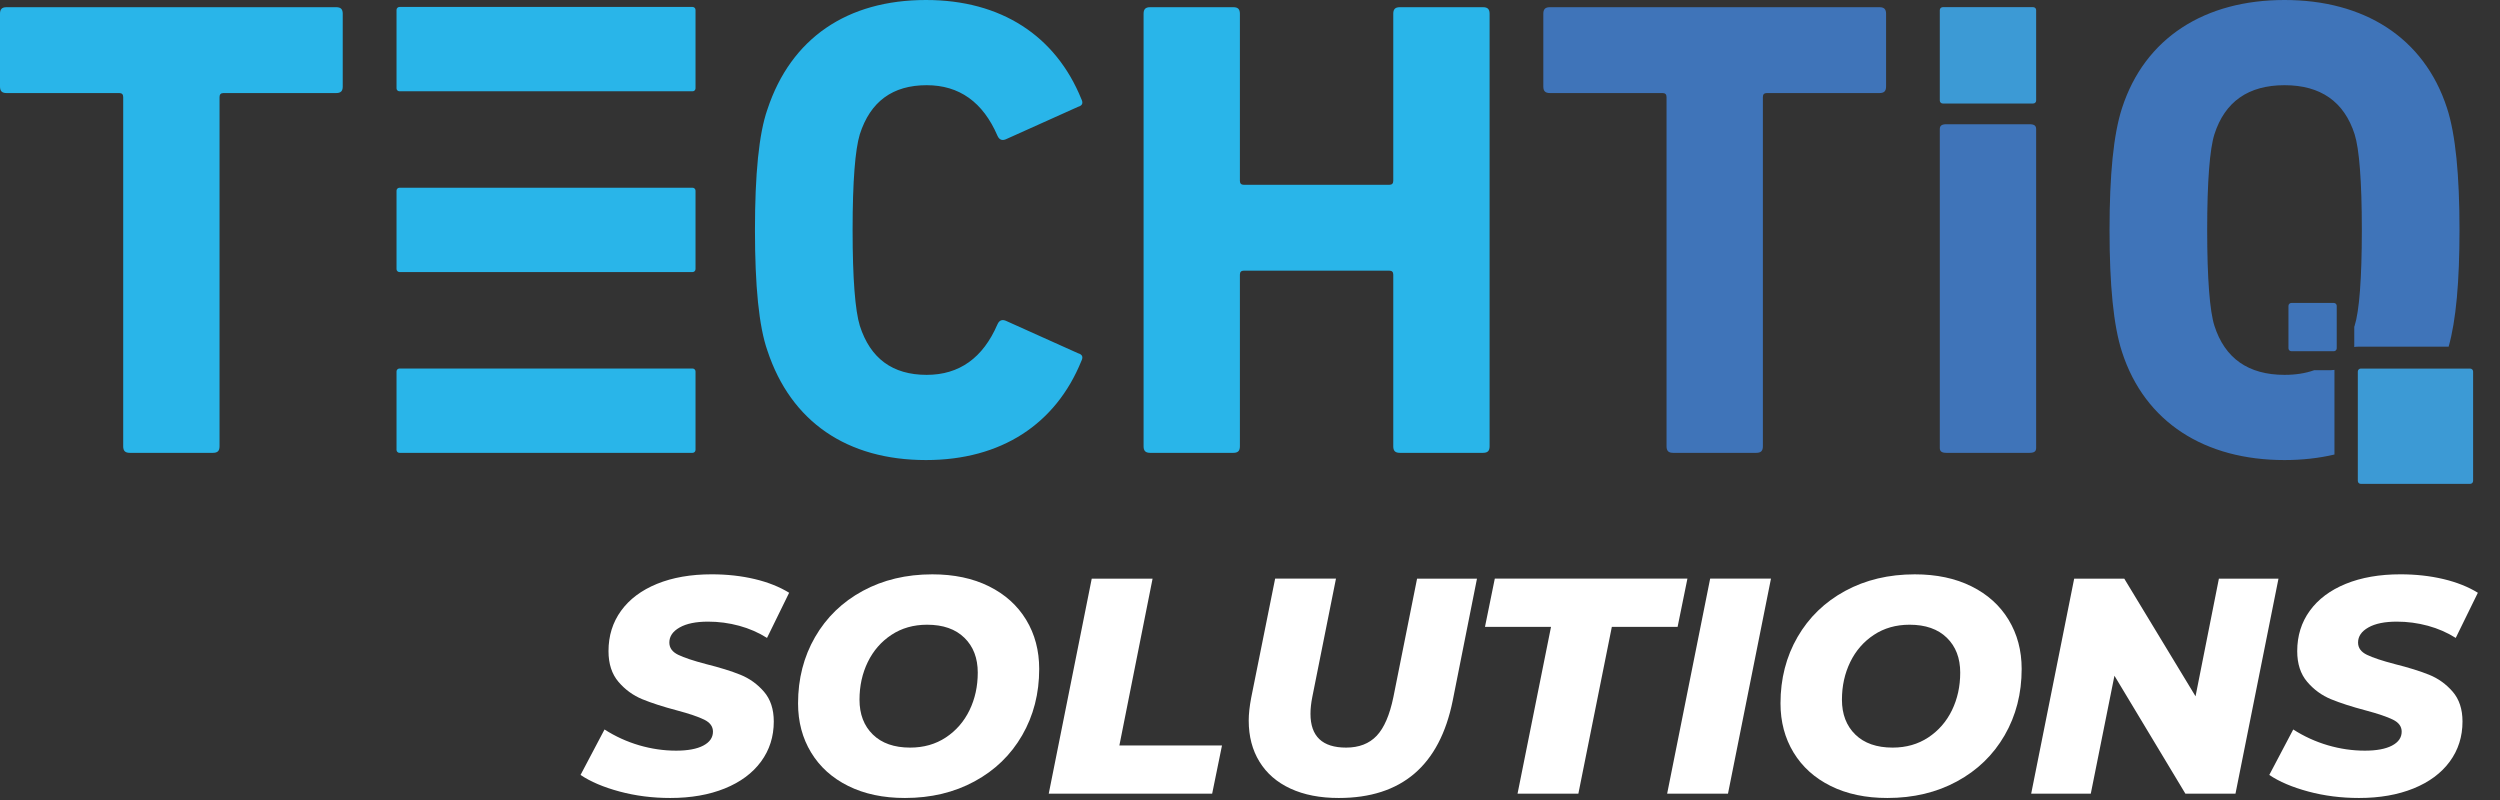
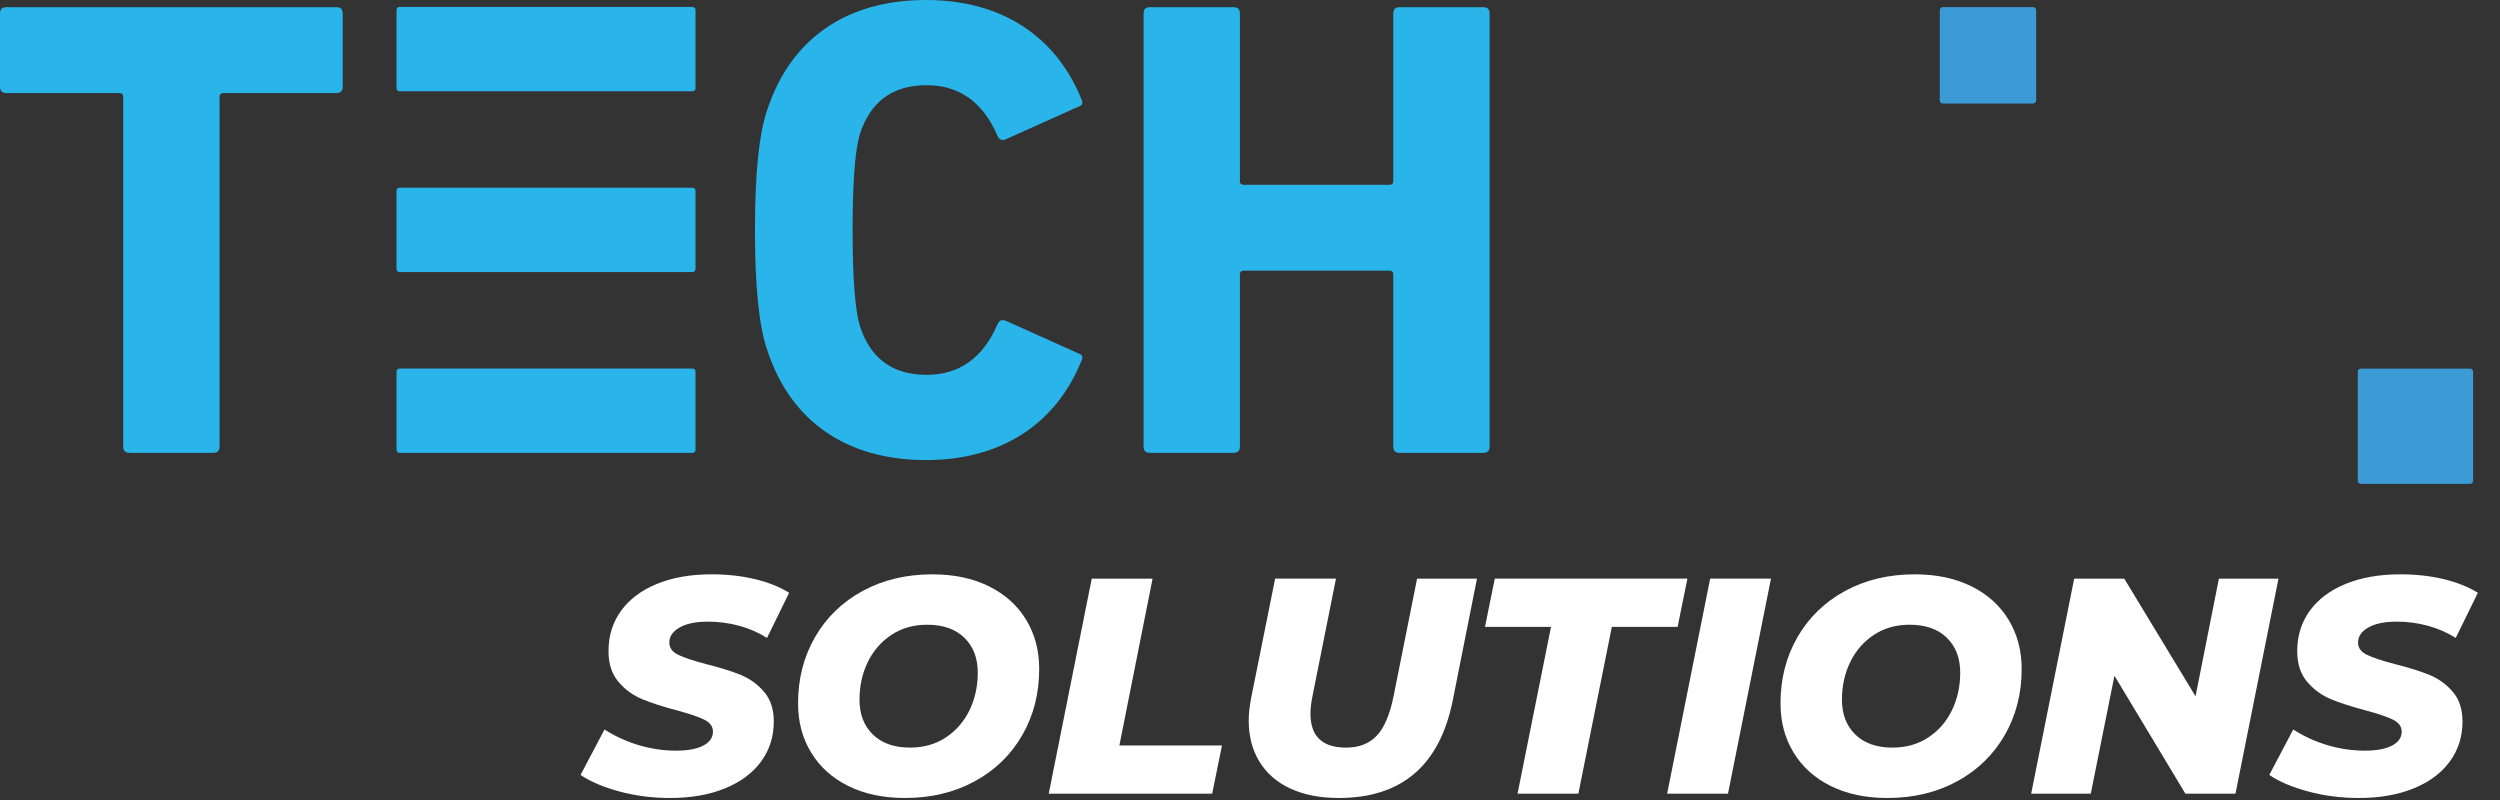
<svg xmlns="http://www.w3.org/2000/svg" width="125" height="40" viewBox="0 0 125 40" fill="none">
  <rect x="0" y="0" width="125" height="40" fill="#333333" stroke="none" />
  <path fill-rule="evenodd" clip-rule="evenodd" d="M30.978 39.576C30.179 39.361 29.529 39.085 29.027 38.747L30.226 36.474C30.763 36.819 31.348 37.086 31.961 37.265C32.576 37.444 33.19 37.533 33.804 37.533C34.388 37.533 34.842 37.449 35.164 37.28C35.487 37.111 35.648 36.878 35.648 36.581C35.648 36.325 35.502 36.126 35.21 35.982C34.918 35.839 34.465 35.685 33.851 35.521C33.154 35.337 32.576 35.15 32.115 34.961C31.654 34.771 31.257 34.482 30.924 34.093C30.592 33.703 30.425 33.192 30.425 32.557C30.425 31.789 30.635 31.115 31.055 30.537C31.475 29.958 32.074 29.51 32.852 29.192C33.63 28.875 34.542 28.716 35.586 28.716C36.355 28.716 37.071 28.796 37.737 28.954C38.402 29.113 38.976 29.341 39.457 29.638L38.351 31.896C37.931 31.63 37.468 31.428 36.961 31.289C36.453 31.151 35.929 31.081 35.402 31.082C34.798 31.082 34.324 31.179 33.981 31.374C33.638 31.568 33.467 31.819 33.467 32.127C33.467 32.393 33.615 32.598 33.912 32.741C34.209 32.884 34.67 33.038 35.294 33.202C35.991 33.376 36.567 33.555 37.023 33.739C37.478 33.924 37.87 34.205 38.198 34.584C38.525 34.963 38.689 35.46 38.689 36.074C38.689 36.832 38.477 37.5 38.052 38.079C37.627 38.657 37.023 39.105 36.239 39.423C35.456 39.74 34.547 39.899 33.513 39.899C32.622 39.899 31.777 39.791 30.978 39.576Z" fill="white" />
  <path fill-rule="evenodd" clip-rule="evenodd" d="M47.291 36.873C47.803 36.535 48.197 36.082 48.474 35.514C48.75 34.945 48.888 34.318 48.888 33.632C48.888 32.905 48.666 32.324 48.22 31.889C47.775 31.453 47.153 31.236 46.354 31.236C45.678 31.236 45.084 31.405 44.572 31.743C44.06 32.081 43.666 32.534 43.389 33.102C43.113 33.671 42.975 34.298 42.975 34.984C42.975 35.711 43.197 36.292 43.643 36.727C44.088 37.162 44.71 37.38 45.509 37.38C46.185 37.38 46.779 37.211 47.291 36.873ZM42.414 39.3C41.61 38.901 40.99 38.342 40.556 37.626C40.12 36.909 39.903 36.09 39.903 35.168C39.903 33.939 40.187 32.833 40.755 31.85C41.323 30.867 42.117 30.099 43.136 29.546C44.155 28.993 45.315 28.717 46.615 28.717C47.7 28.717 48.645 28.916 49.449 29.316C50.253 29.715 50.872 30.273 51.308 30.99C51.743 31.707 51.96 32.526 51.96 33.448C51.96 34.677 51.676 35.782 51.108 36.766C50.54 37.749 49.746 38.517 48.727 39.069C47.708 39.623 46.548 39.899 45.248 39.899C44.162 39.899 43.218 39.699 42.414 39.3ZM54.587 28.932H57.629L55.969 37.272H61.1L60.608 39.684H52.437L54.587 28.932Z" fill="white" />
  <path fill-rule="evenodd" clip-rule="evenodd" d="M64.525 39.43C63.849 39.118 63.332 38.67 62.974 38.086C62.615 37.503 62.436 36.817 62.436 36.028C62.436 35.7 62.477 35.322 62.559 34.891L63.757 28.931H66.799L65.616 34.845C65.554 35.153 65.524 35.434 65.524 35.69C65.524 36.817 66.117 37.38 67.305 37.38C67.951 37.38 68.46 37.183 68.834 36.789C69.207 36.395 69.486 35.747 69.671 34.846L70.854 28.932H73.849L72.636 35.03C71.98 38.276 70.08 39.899 66.937 39.899C66.005 39.899 65.201 39.743 64.525 39.43ZM77.551 31.343H74.249L74.74 28.931H84.371L83.88 31.343H80.592L78.918 39.684H75.877L77.551 31.343ZM85.508 28.931H88.549L86.399 39.684H83.357L85.508 28.931Z" fill="white" />
  <path fill-rule="evenodd" clip-rule="evenodd" d="M96.413 36.873C96.925 36.535 97.32 36.082 97.597 35.514C97.873 34.945 98.011 34.318 98.011 33.632C98.011 32.905 97.788 32.324 97.343 31.889C96.897 31.453 96.275 31.236 95.477 31.236C94.801 31.236 94.207 31.405 93.695 31.743C93.183 32.081 92.788 32.534 92.512 33.102C92.236 33.671 92.097 34.298 92.097 34.984C92.097 35.711 92.32 36.292 92.765 36.727C93.211 37.162 93.833 37.38 94.632 37.38C95.308 37.38 95.901 37.211 96.413 36.873ZM91.537 39.3C90.733 38.901 90.113 38.342 89.678 37.626C89.243 36.909 89.025 36.09 89.025 35.168C89.025 33.939 89.309 32.833 89.877 31.85C90.446 30.867 91.24 30.099 92.258 29.546C93.277 28.993 94.437 28.717 95.738 28.717C96.823 28.717 97.768 28.916 98.572 29.316C99.376 29.715 99.995 30.273 100.43 30.99C100.865 31.707 101.083 32.526 101.083 33.448C101.083 34.677 100.799 35.782 100.231 36.766C99.662 37.749 98.868 38.517 97.85 39.069C96.831 39.623 95.671 39.899 94.371 39.899C93.285 39.899 92.34 39.699 91.537 39.3ZM113.924 28.932L111.774 39.684H109.27L105.722 33.786L104.539 39.684H101.559L103.709 28.932H106.213L109.777 34.815L110.945 28.932H113.924Z" fill="white" />
  <path fill-rule="evenodd" clip-rule="evenodd" d="M115.414 39.576C114.616 39.361 113.965 39.085 113.464 38.747L114.662 36.474C115.199 36.819 115.784 37.086 116.397 37.265C117.012 37.444 117.626 37.533 118.241 37.533C118.824 37.533 119.278 37.449 119.6 37.28C119.923 37.111 120.084 36.878 120.084 36.581C120.084 36.325 119.938 36.126 119.646 35.982C119.354 35.839 118.901 35.685 118.287 35.521C117.59 35.337 117.012 35.15 116.551 34.961C116.09 34.771 115.693 34.482 115.361 34.093C115.028 33.703 114.861 33.192 114.861 32.557C114.861 31.789 115.071 31.115 115.491 30.537C115.911 29.958 116.51 29.51 117.288 29.192C118.066 28.875 118.978 28.716 120.022 28.716C120.791 28.716 121.507 28.796 122.173 28.954C122.838 29.113 123.412 29.341 123.893 29.638L122.787 31.896C122.367 31.63 121.904 31.428 121.397 31.289C120.889 31.151 120.365 31.081 119.838 31.082C119.234 31.082 118.76 31.179 118.417 31.374C118.074 31.568 117.903 31.819 117.903 32.127C117.903 32.393 118.051 32.598 118.348 32.741C118.645 32.884 119.106 33.038 119.731 33.202C120.427 33.376 121.003 33.555 121.459 33.739C121.914 33.924 122.306 34.205 122.634 34.584C122.961 34.963 123.125 35.46 123.125 36.074C123.125 36.832 122.913 37.5 122.488 38.079C122.063 38.657 121.459 39.105 120.675 39.423C119.892 39.74 118.983 39.899 117.949 39.899C117.058 39.899 116.213 39.791 115.414 39.576Z" fill="white" />
  <path fill-rule="evenodd" clip-rule="evenodd" d="M6.488 22.642C6.259 22.642 6.16 22.544 6.16 22.315V4.85C6.16 4.719 6.095 4.653 5.964 4.653H0.328C0.098 4.653 0 4.555 0 4.325V0.688C0 0.459 0.098 0.36 0.328 0.36H16.81C17.039 0.36 17.137 0.459 17.137 0.688V4.325C17.137 4.555 17.039 4.653 16.81 4.653H11.174C11.043 4.653 10.977 4.719 10.977 4.849V22.315C10.977 22.544 10.879 22.642 10.649 22.642H6.488V22.642ZM37.748 11.501C37.748 8.716 37.944 6.685 38.37 5.472C39.55 1.9 42.368 0 46.3 0C50.068 0 52.788 1.802 54.066 4.948C54.164 5.144 54.131 5.276 53.902 5.341L50.33 6.947C50.134 7.045 49.97 7.012 49.871 6.783C49.15 5.112 47.971 4.26 46.333 4.26C44.629 4.26 43.515 5.079 42.99 6.717C42.761 7.471 42.63 9.044 42.63 11.501C42.63 13.959 42.761 15.532 42.99 16.285C43.515 17.924 44.629 18.743 46.333 18.743C47.971 18.743 49.151 17.891 49.871 16.22C49.97 15.991 50.134 15.958 50.33 16.056L53.902 17.662C54.131 17.727 54.164 17.858 54.066 18.055C52.788 21.2 50.068 23.003 46.3 23.003C42.368 23.003 39.55 21.102 38.37 17.53C37.944 16.318 37.748 14.287 37.748 11.501M57.179 0.688C57.179 0.459 57.277 0.36 57.506 0.36H61.668C61.897 0.36 61.995 0.459 61.995 0.688V9.044C61.995 9.175 62.061 9.24 62.192 9.24H69.466C69.597 9.24 69.663 9.175 69.663 9.044V0.688C69.663 0.459 69.761 0.36 69.991 0.36H74.152C74.381 0.36 74.48 0.459 74.48 0.688V22.315C74.48 22.544 74.382 22.642 74.152 22.642H69.991C69.761 22.642 69.663 22.544 69.663 22.315V13.729C69.663 13.598 69.597 13.533 69.466 13.533H62.192C62.061 13.533 61.995 13.598 61.995 13.729V22.315C61.995 22.544 61.897 22.642 61.668 22.642H57.506C57.277 22.642 57.179 22.544 57.179 22.315V0.688Z" fill="#29B5E9" />
-   <path fill-rule="evenodd" clip-rule="evenodd" d="M83.654 22.642C83.425 22.642 83.327 22.544 83.327 22.315V4.85C83.327 4.719 83.261 4.653 83.13 4.653H77.494C77.265 4.653 77.166 4.555 77.166 4.325V0.688C77.166 0.459 77.265 0.36 77.494 0.36H93.976C94.205 0.36 94.304 0.459 94.304 0.688V4.325C94.304 4.555 94.205 4.653 93.976 4.653H88.34C88.209 4.653 88.144 4.719 88.144 4.849V22.315C88.144 22.544 88.045 22.642 87.816 22.642H83.654V22.642ZM96.99 6.453C96.99 6.284 97.089 6.212 97.318 6.212H101.48C101.709 6.212 101.807 6.284 101.807 6.453V22.401C101.807 22.57 101.709 22.642 101.48 22.642H97.318C97.089 22.642 96.99 22.57 96.99 22.401V6.453ZM116.723 18.503C116.723 18.5 116.724 18.497 116.724 18.494C116.664 18.504 116.605 18.509 116.545 18.51H115.711C115.275 18.665 114.78 18.743 114.226 18.743C112.424 18.743 111.244 17.924 110.72 16.285C110.491 15.565 110.359 13.959 110.359 11.501C110.359 9.044 110.491 7.438 110.72 6.717C111.244 5.079 112.424 4.26 114.226 4.26C116.028 4.26 117.208 5.079 117.732 6.717C117.961 7.438 118.092 9.044 118.092 11.501C118.092 13.959 117.961 15.565 117.732 16.285C117.726 16.304 117.719 16.322 117.713 16.34V17.342L117.712 17.35C117.771 17.34 117.831 17.335 117.891 17.335H122.431C122.803 16.021 122.975 14.077 122.975 11.501C122.975 8.749 122.778 6.717 122.352 5.407C121.205 1.868 118.191 0 114.226 0C110.261 0 107.246 1.868 106.1 5.407C105.674 6.717 105.477 8.749 105.477 11.501C105.477 14.254 105.674 16.285 106.1 17.596C107.246 21.135 110.261 23.003 114.226 23.003C115.109 23.003 115.945 22.909 116.723 22.726V18.503Z" fill="#3F74B9" />
  <path fill-rule="evenodd" clip-rule="evenodd" d="M101.661 5.175H97.136C97.098 5.175 97.061 5.16 97.033 5.132C97.006 5.105 96.99 5.068 96.99 5.029V0.504C96.99 0.465 97.006 0.428 97.033 0.401C97.061 0.374 97.098 0.358 97.136 0.358H101.661C101.7 0.358 101.737 0.374 101.765 0.401C101.792 0.428 101.807 0.465 101.807 0.504V5.029C101.807 5.068 101.792 5.105 101.765 5.132C101.737 5.16 101.7 5.175 101.661 5.175Z" fill="#3C9AD5" />
  <path fill-rule="evenodd" clip-rule="evenodd" d="M34.63 4.564H19.972C19.933 4.564 19.896 4.549 19.869 4.522C19.841 4.494 19.826 4.457 19.826 4.418V0.494C19.826 0.456 19.841 0.418 19.869 0.391C19.896 0.364 19.933 0.348 19.972 0.348H34.63C34.669 0.348 34.706 0.364 34.733 0.391C34.76 0.418 34.776 0.456 34.776 0.494V4.418C34.776 4.457 34.76 4.494 34.733 4.522C34.706 4.549 34.669 4.564 34.63 4.564ZM34.63 13.603H19.972C19.933 13.603 19.896 13.588 19.869 13.56C19.841 13.533 19.826 13.496 19.826 13.457V9.533C19.826 9.494 19.841 9.457 19.869 9.43C19.896 9.402 19.933 9.387 19.972 9.387H34.63C34.669 9.387 34.706 9.402 34.733 9.43C34.76 9.457 34.776 9.494 34.776 9.533V13.457C34.776 13.496 34.76 13.533 34.733 13.56C34.706 13.588 34.669 13.603 34.63 13.603ZM34.63 22.642H19.972C19.933 22.642 19.896 22.627 19.869 22.599C19.841 22.572 19.826 22.535 19.826 22.496V18.572C19.826 18.534 19.841 18.496 19.869 18.469C19.896 18.442 19.933 18.426 19.972 18.426H34.63C34.669 18.426 34.706 18.442 34.733 18.469C34.76 18.496 34.776 18.534 34.776 18.572V22.496C34.776 22.535 34.76 22.572 34.733 22.599C34.706 22.627 34.669 22.642 34.63 22.642Z" fill="#29B5E9" />
-   <path fill-rule="evenodd" clip-rule="evenodd" d="M116.691 17.561H114.569C114.53 17.561 114.493 17.546 114.466 17.518C114.438 17.491 114.423 17.454 114.423 17.415V15.293C114.423 15.255 114.438 15.217 114.466 15.19C114.493 15.163 114.53 15.147 114.569 15.147H116.691C116.729 15.147 116.767 15.163 116.794 15.19C116.821 15.217 116.837 15.255 116.837 15.293V17.415C116.837 17.454 116.821 17.491 116.794 17.518C116.767 17.546 116.729 17.561 116.691 17.561Z" fill="#3F74B9" />
  <path fill-rule="evenodd" clip-rule="evenodd" d="M123.509 24.193H118.037C117.998 24.193 117.961 24.178 117.934 24.151C117.906 24.123 117.891 24.086 117.891 24.047V18.575C117.891 18.537 117.906 18.5 117.934 18.472C117.961 18.445 117.998 18.429 118.037 18.429H123.509C123.548 18.429 123.585 18.445 123.612 18.472C123.64 18.5 123.655 18.537 123.655 18.575V24.047C123.655 24.086 123.64 24.123 123.612 24.151C123.585 24.178 123.548 24.193 123.509 24.193Z" fill="#3C9AD5" />
</svg>